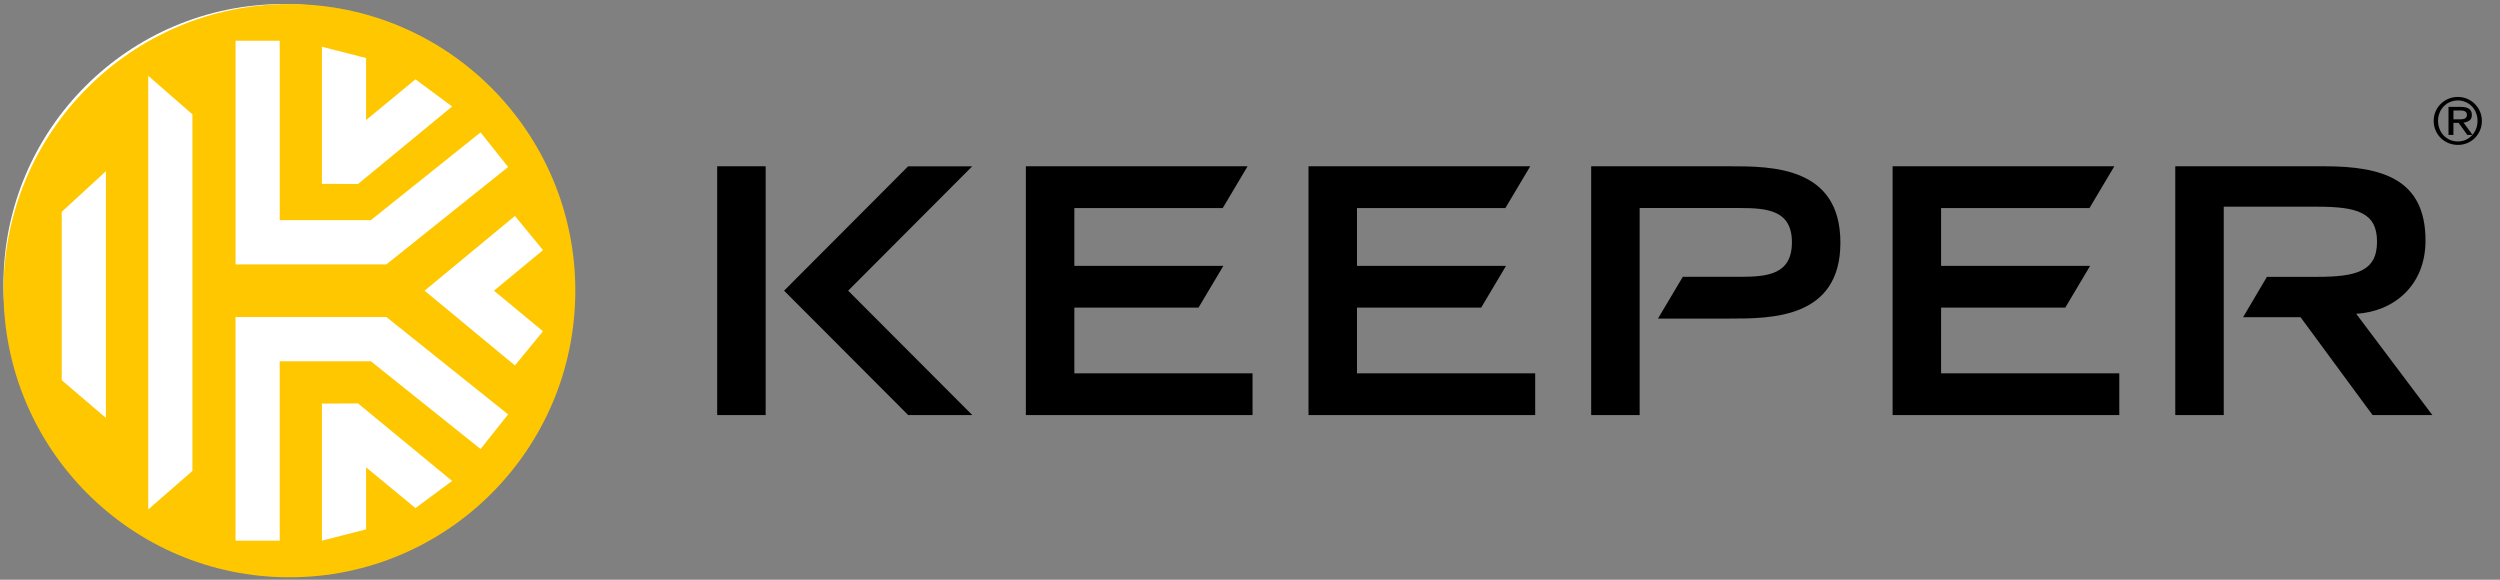
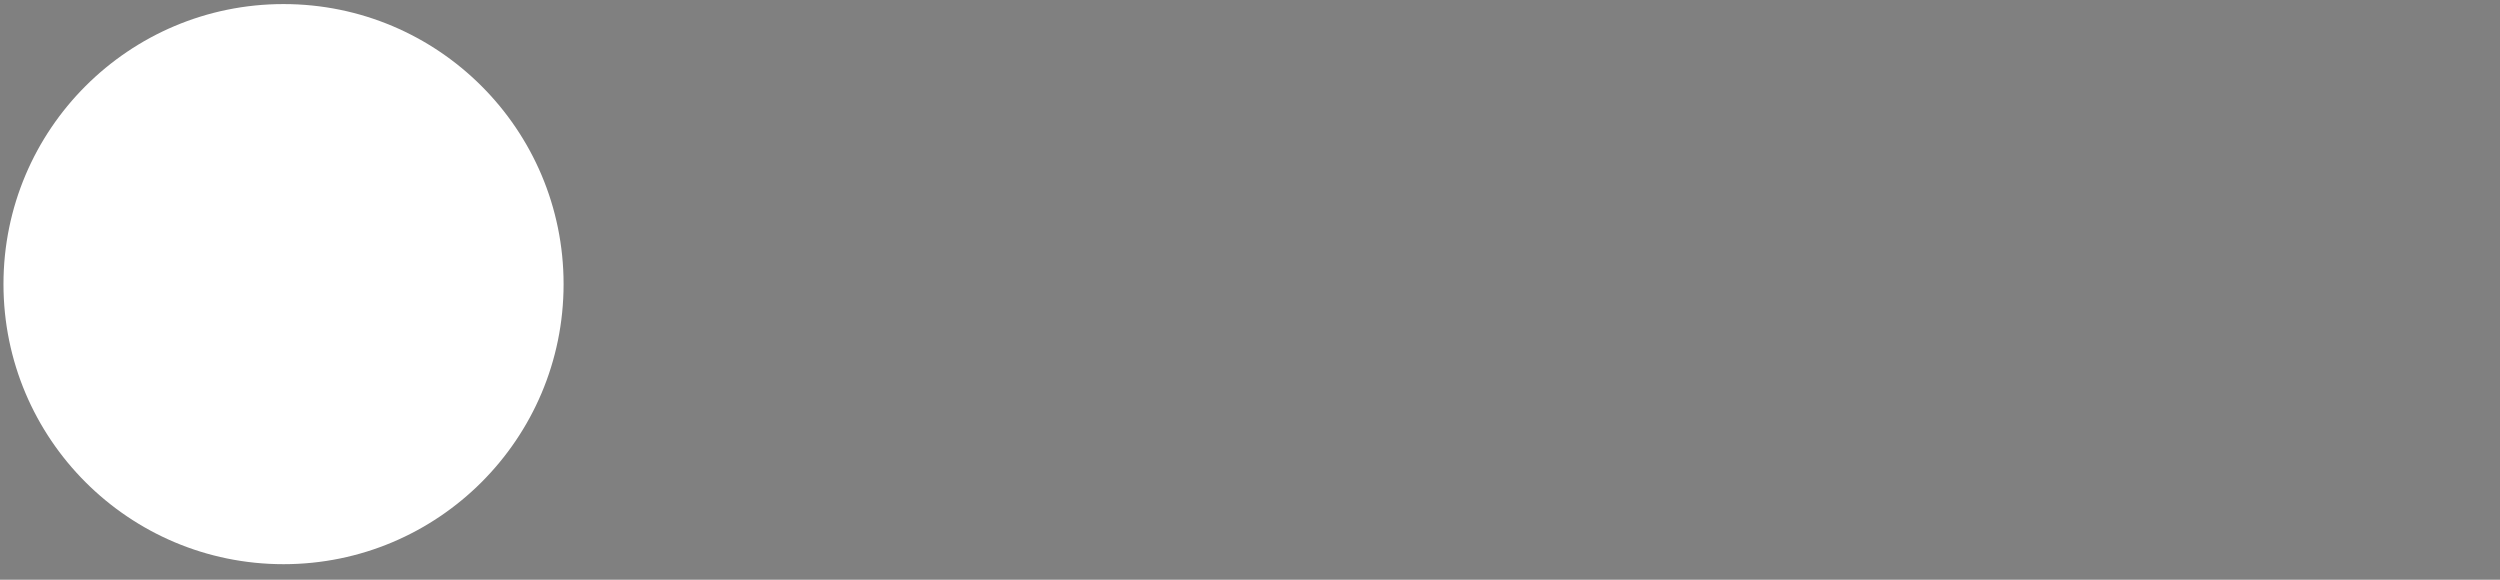
<svg xmlns="http://www.w3.org/2000/svg" clip-rule="evenodd" fill-rule="evenodd" height="32" stroke-linejoin="round" stroke-miterlimit="2" width="138">
  <rect width="100%" height="100%" fill="#808080" stroke="none" />
  <circle cx="15.651" cy="15.684" fill="#fff" r="15.459" />
-   <path d="m28.423 20.171-4.987-4.125 4.987-4.125 1.551 1.885-2.708 2.24 2.708 2.24zm-1.896 4.613-6.054-4.843h-5.033v9.904h-2.438v-12.348h8.323l6.722 5.377zm-3.593 3.262-2.726-2.248v3.423l-2.438.624v-7.567l1.993-.01 5.194 4.28zm-12.313-2.05-2.438 2.126v-23.939l2.438 2.127zm-4.775-2.928-2.438-2.08v-9.294l2.438-2.244zm7.157-20.82h2.438v9.903h5.032l6.054-4.843 1.521 1.91-6.722 5.377h-8.323v-12.348zm4.767.332 2.438.624v3.423l2.726-2.248 2.023 1.498-5.194 4.28-1.993-.01zm-1.796-2.355c-8.716 0-15.782 7.083-15.782 15.82 0 8.739 7.066 15.822 15.782 15.822 8.717 0 15.783-7.083 15.783-15.821s-7.066-15.821-15.783-15.821z" fill="#ffc700" />
-   <path d="m59.304 16.981h6.854l1.371-2.304h-8.225v-3.193h8.192l1.37-2.305h-12.238v13.733h12.512v-2.304h-9.836zm15.602 0h6.855l1.371-2.304h-8.226v-3.193h8.192l1.371-2.305h-12.239v13.733h12.513v-2.304h-9.837zm32.242 0h6.855l1.371-2.304h-8.226v-3.193h8.192l1.371-2.305h-12.239v13.733h12.513v-2.304h-9.837zm-53.478-7.801h-3.54l-6.849 6.866 6.85 6.866h3.538c-2.284-2.288-4.567-4.577-6.85-6.866l6.85-6.867m-14.081 13.733h2.676v-13.733h-2.676zm90.475-5.591c2.016-.113 3.825-1.51 3.825-4.042 0-3.363-2.336-4.1-5.578-4.1h-8.235v13.733h2.676v-11.502h5.163c2.187 0 3.298.32 3.298 1.926 0 1.625-1.111 1.946-3.298 1.946h-2.78l-1.316 2.229h3.173l3.976 5.402h3.299l-4.203-5.59m-34.597-8.145h-7.633v13.733h2.676v-11.427h5.541c1.525 0 2.864.132 2.864 1.89 0 1.775-1.34 1.907-2.864 1.907h-3.159l-1.371 2.305h3.946c2.317 0 6.124 0 6.124-4.194 0-4.213-3.807-4.213-6.124-4.213" />
-   <path d="m135.986 6.766.501.684h-.292l-.478-.666h-.288v.666h-.272v-1.55h.678c.207 0 .362.037.462.11s.15.184.15.334c0 .14-.044.241-.133.306-.097.068-.21.108-.328.116zm-.098-.183c.05-.003.1-.013.147-.03.04-.015.075-.042.101-.076.027-.043.041-.093.038-.144.003-.044-.009-.088-.034-.125-.023-.03-.053-.054-.088-.07-.039-.018-.081-.029-.124-.034-.046-.006-.092-.008-.138-.008h-.36v.492h.283c.058 0 .117-.001.175-.005z" />
-   <path d="m137 6.67c0 .192-.035.368-.106.53-.07.162-.167.302-.286.422-.121.12-.261.213-.422.279-.16.065-.33.098-.512.098-.35.002-.688-.134-.94-.377-.255-.251-.397-.595-.394-.952-.003-.354.139-.694.394-.94.251-.245.589-.382.94-.379h.006c.724 0 1.319.595 1.32 1.319zm-.24 0c.001-.152-.027-.302-.084-.443-.103-.267-.311-.481-.574-.594-.135-.059-.281-.089-.429-.088-.293-.001-.574.116-.779.325-.098.1-.175.22-.23.357-.056.141-.085.291-.083.443 0 .163.028.314.083.452.104.269.312.485.576.6.134.057.278.086.433.086.154 0 .297-.03.429-.086.263-.116.47-.332.574-.6.056-.138.084-.289.084-.452z" />
</svg>